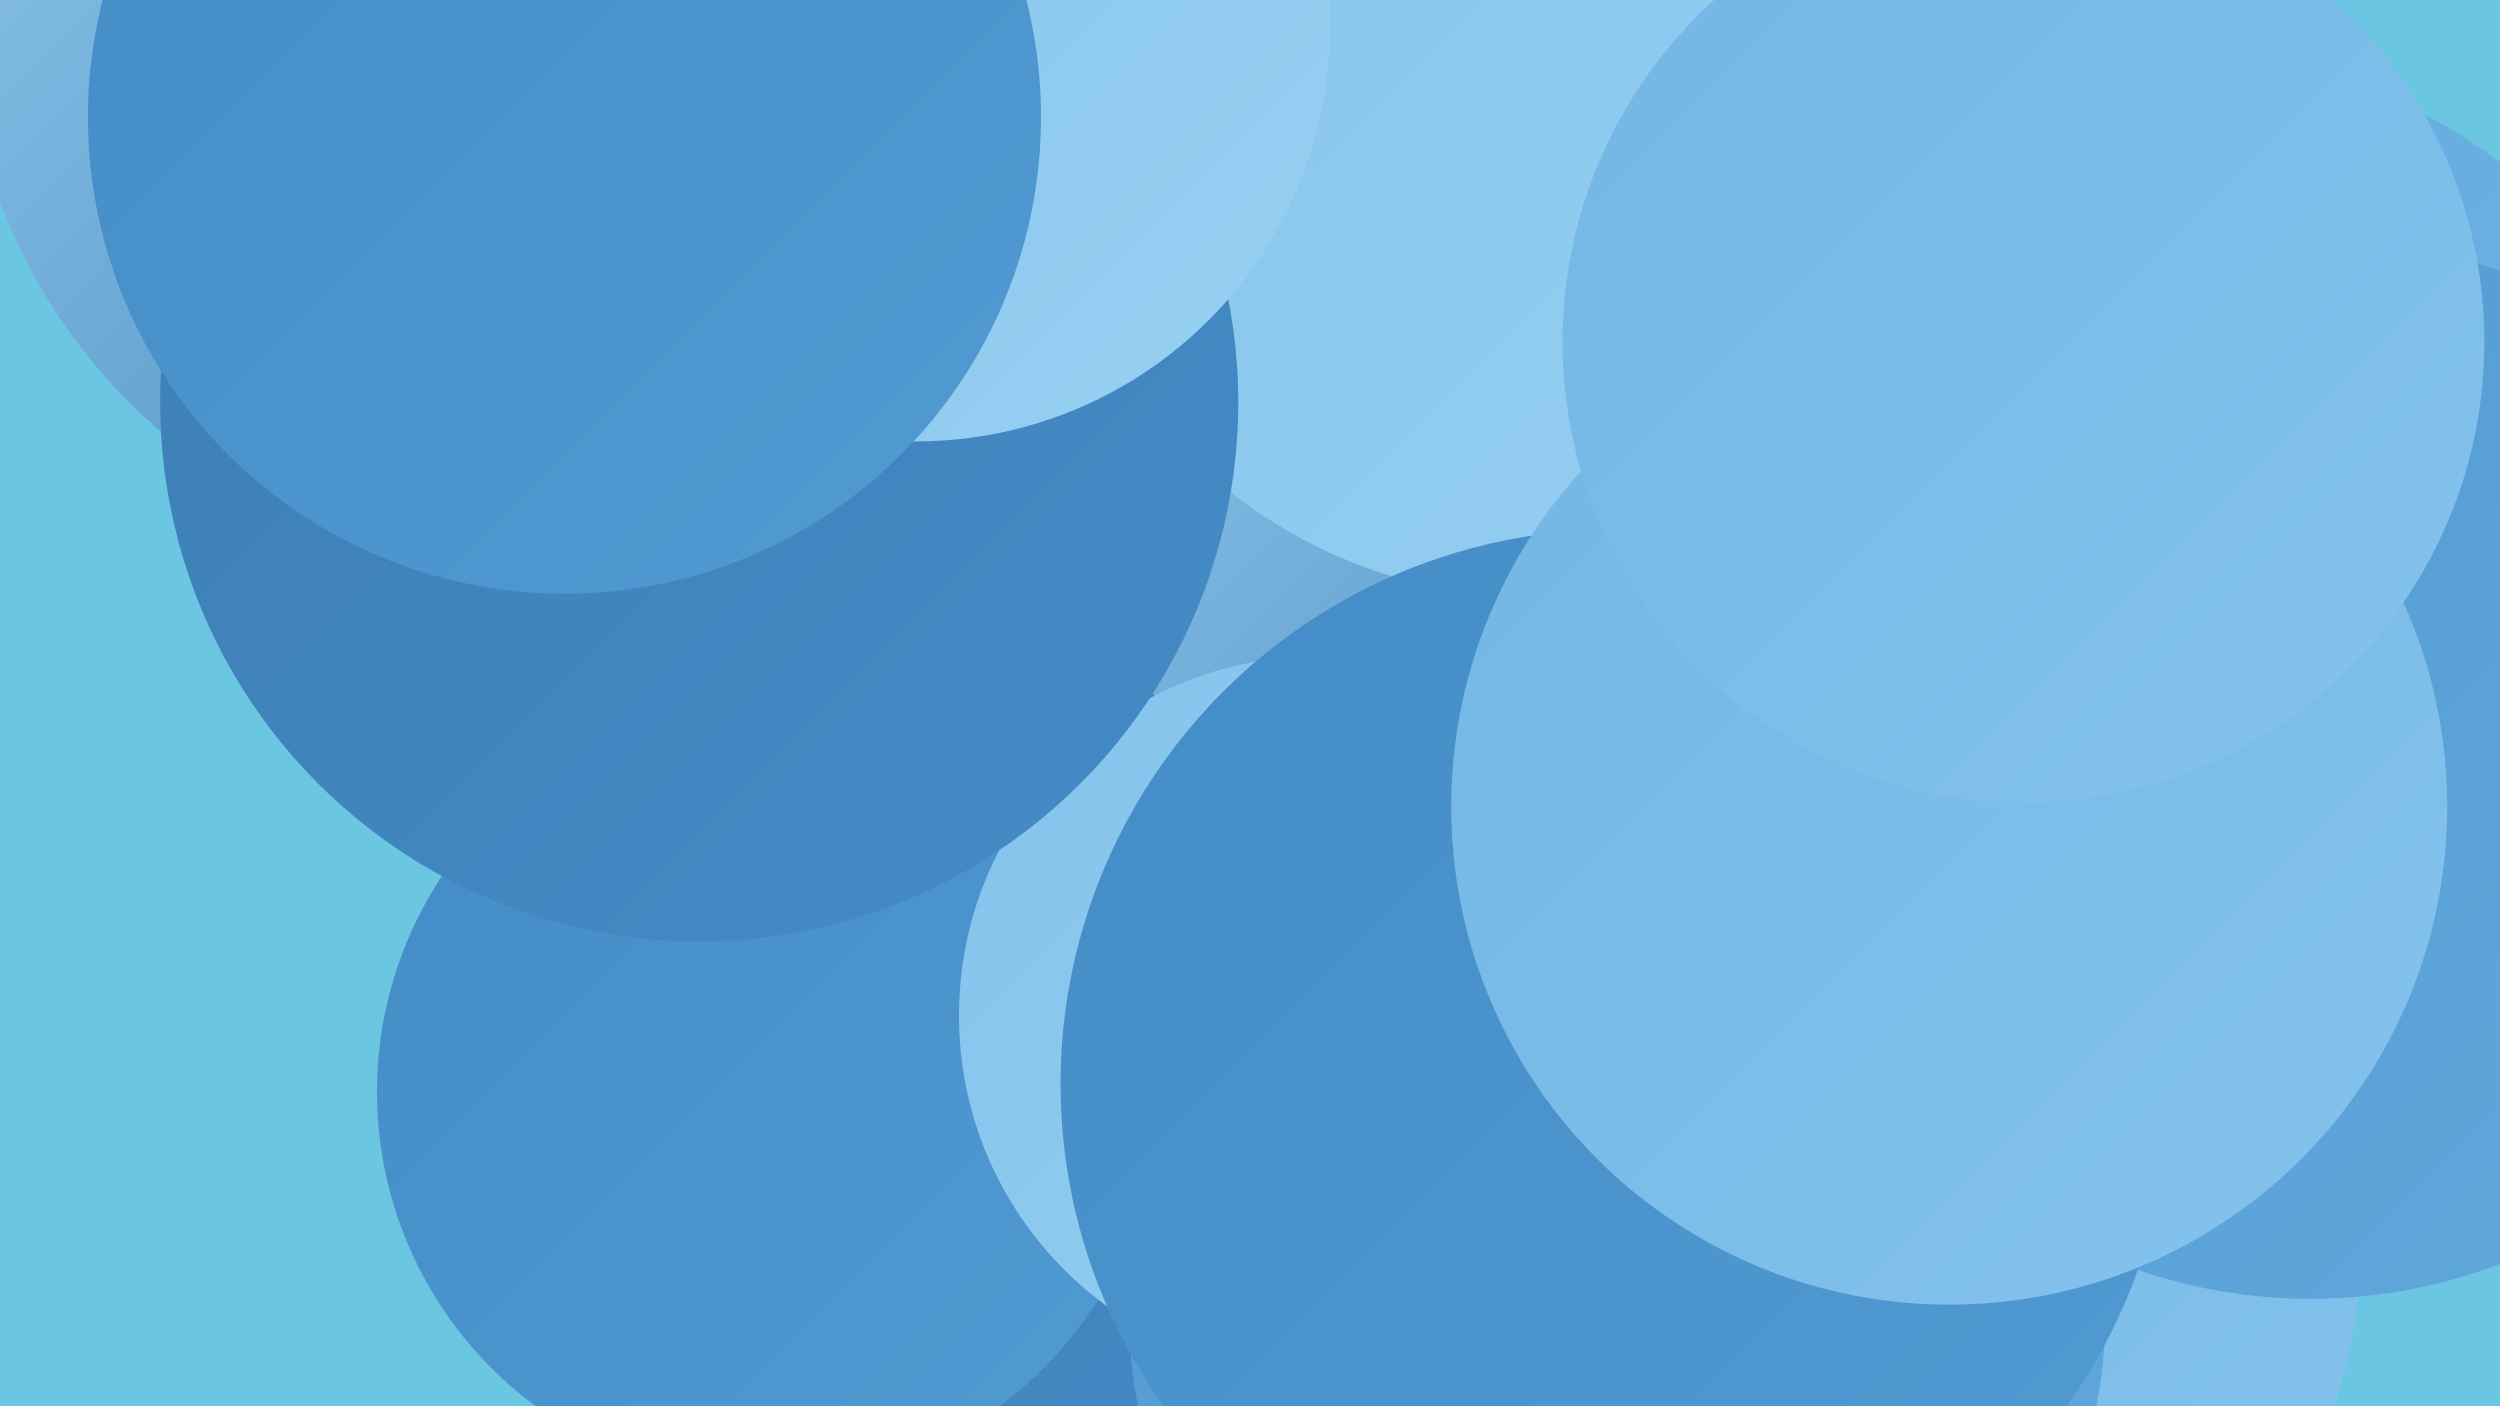
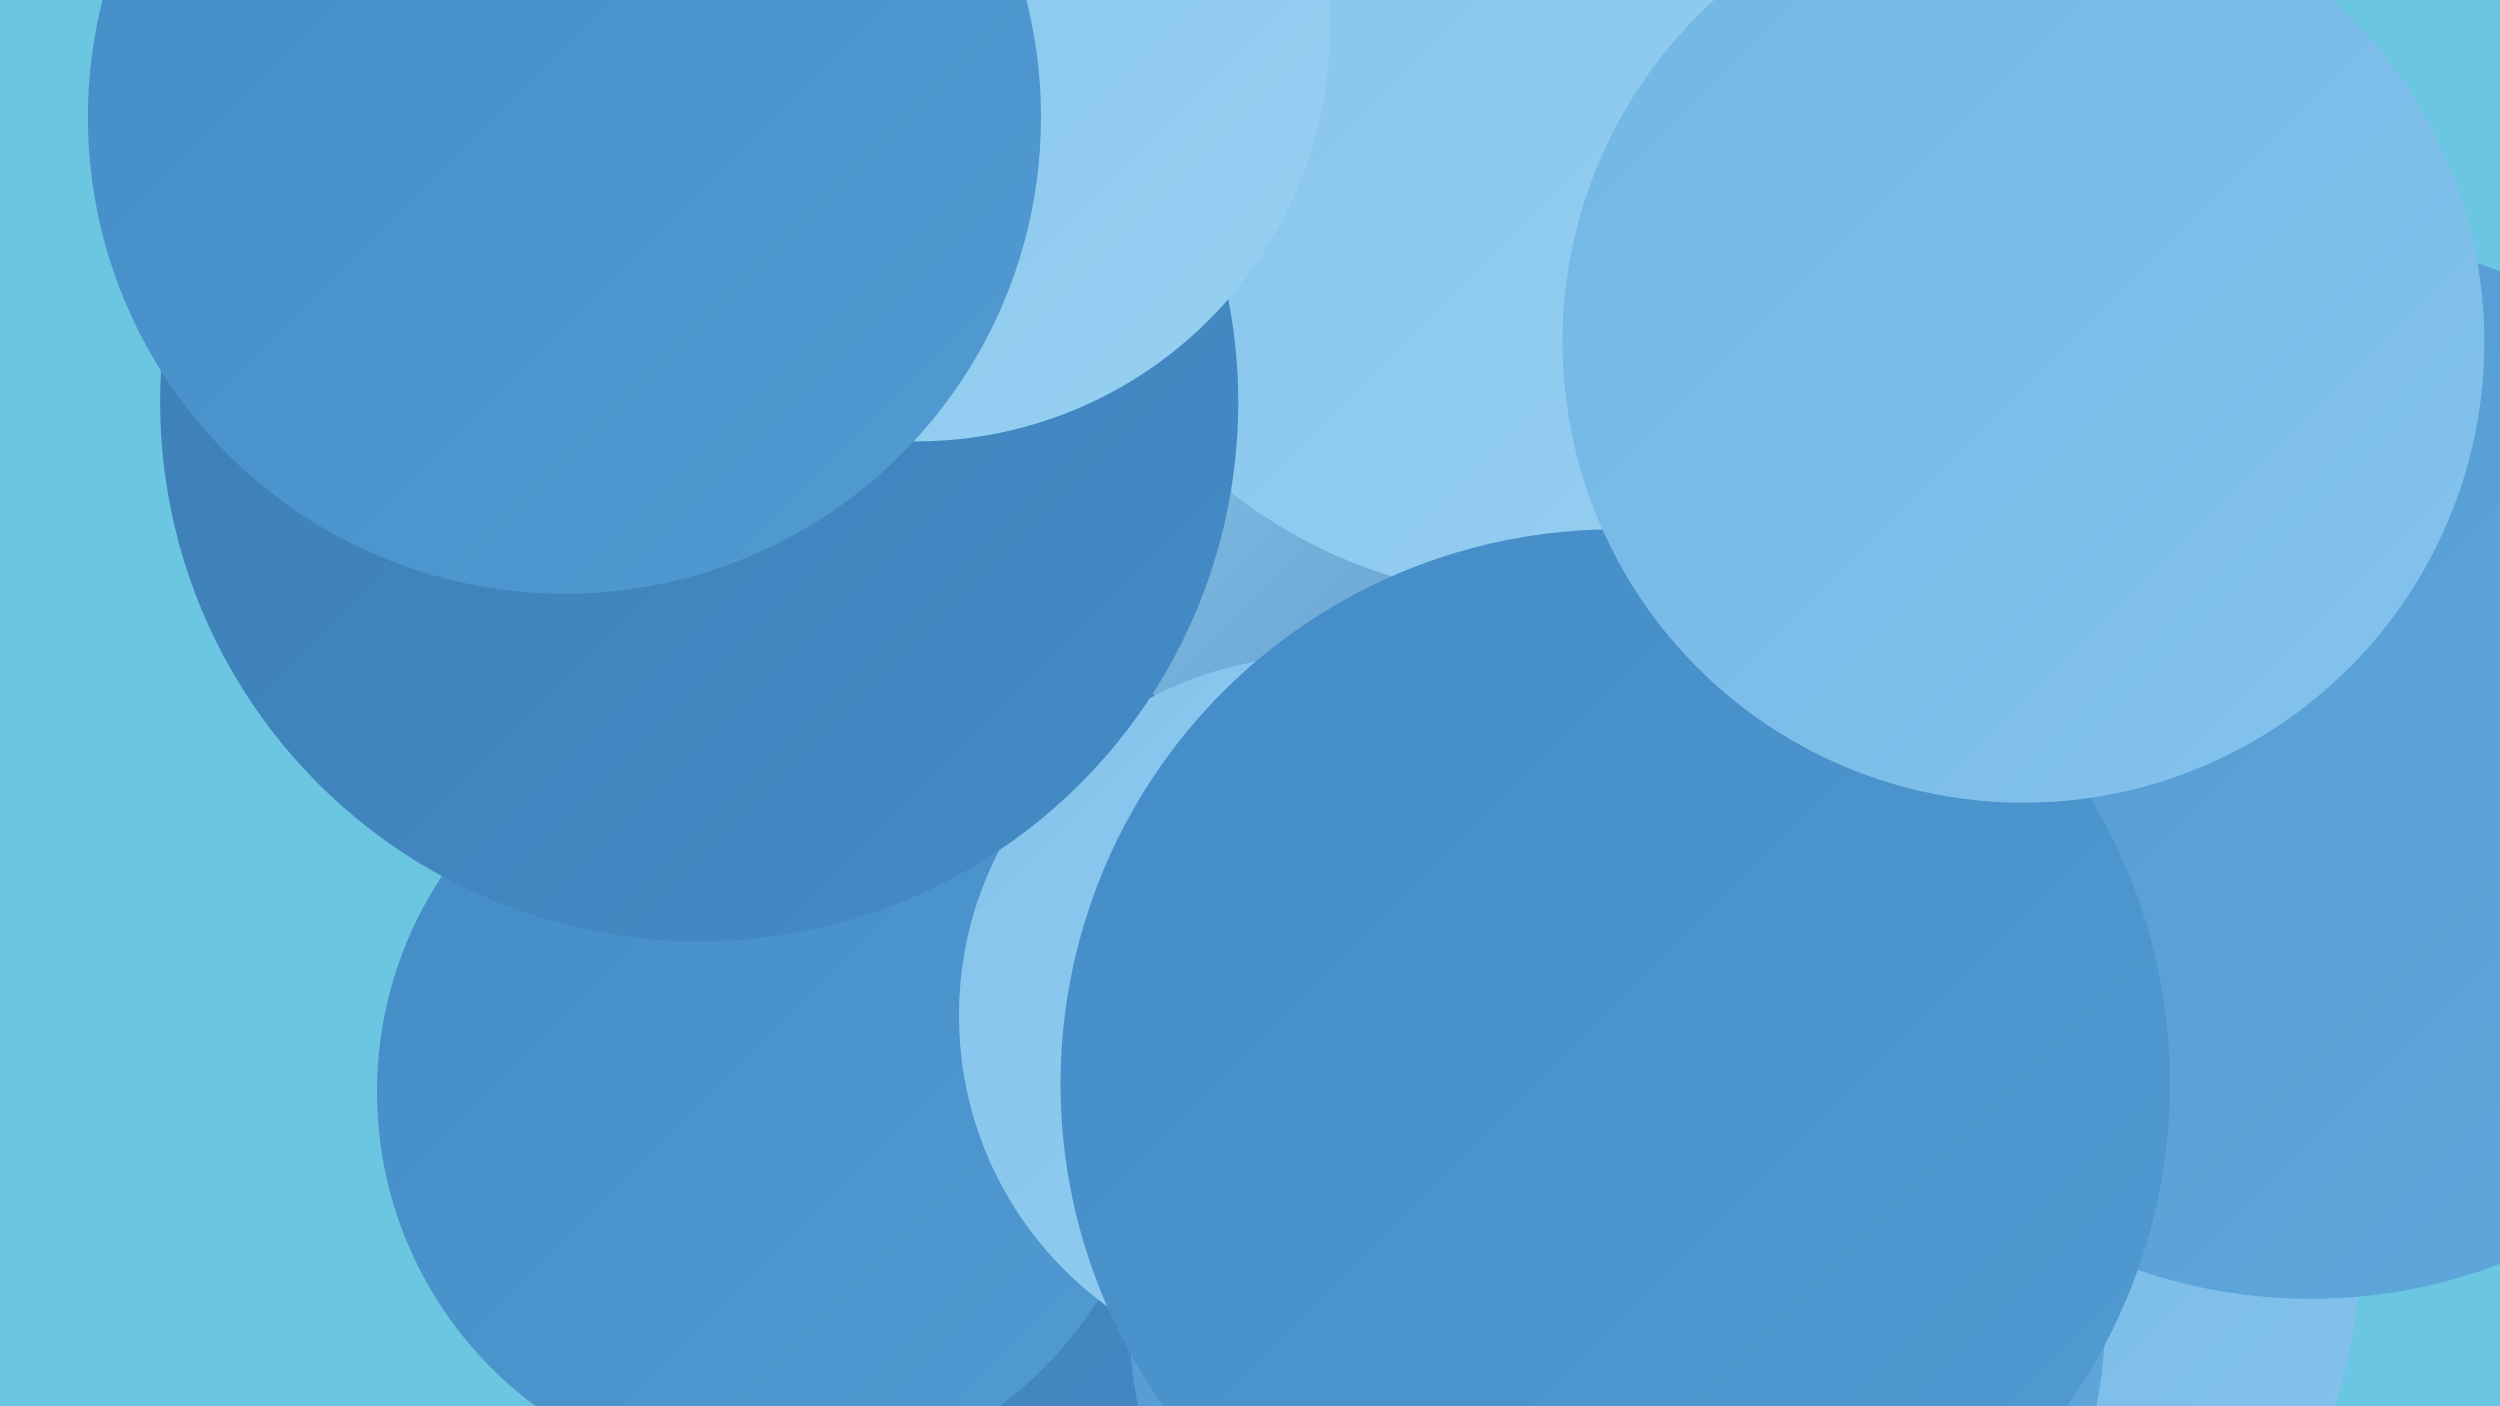
<svg xmlns="http://www.w3.org/2000/svg" width="1280" height="720">
  <defs>
    <linearGradient id="grad0" x1="0%" y1="0%" x2="100%" y2="100%">
      <stop offset="0%" style="stop-color:#3d7db4;stop-opacity:1" />
      <stop offset="100%" style="stop-color:#448cc7;stop-opacity:1" />
    </linearGradient>
    <linearGradient id="grad1" x1="0%" y1="0%" x2="100%" y2="100%">
      <stop offset="0%" style="stop-color:#448cc7;stop-opacity:1" />
      <stop offset="100%" style="stop-color:#529ad2;stop-opacity:1" />
    </linearGradient>
    <linearGradient id="grad2" x1="0%" y1="0%" x2="100%" y2="100%">
      <stop offset="0%" style="stop-color:#529ad2;stop-opacity:1" />
      <stop offset="100%" style="stop-color:#61a8dc;stop-opacity:1" />
    </linearGradient>
    <linearGradient id="grad3" x1="0%" y1="0%" x2="100%" y2="100%">
      <stop offset="0%" style="stop-color:#61a8dc;stop-opacity:1" />
      <stop offset="100%" style="stop-color:#72b6e5;stop-opacity:1" />
    </linearGradient>
    <linearGradient id="grad4" x1="0%" y1="0%" x2="100%" y2="100%">
      <stop offset="0%" style="stop-color:#72b6e5;stop-opacity:1" />
      <stop offset="100%" style="stop-color:#84c3ec;stop-opacity:1" />
    </linearGradient>
    <linearGradient id="grad5" x1="0%" y1="0%" x2="100%" y2="100%">
      <stop offset="0%" style="stop-color:#84c3ec;stop-opacity:1" />
      <stop offset="100%" style="stop-color:#97d0f2;stop-opacity:1" />
    </linearGradient>
    <linearGradient id="grad6" x1="0%" y1="0%" x2="100%" y2="100%">
      <stop offset="0%" style="stop-color:#97d0f2;stop-opacity:1" />
      <stop offset="100%" style="stop-color:#3d7db4;stop-opacity:1" />
    </linearGradient>
  </defs>
  <rect width="1280" height="720" fill="#6ac6e1" />
-   <circle cx="1117" cy="296" r="268" fill="url(#grad3)" />
  <circle cx="673" cy="62" r="201" fill="url(#grad1)" />
  <circle cx="719" cy="693" r="255" fill="url(#grad2)" />
  <circle cx="581" cy="522" r="248" fill="url(#grad0)" />
  <circle cx="1021" cy="327" r="288" fill="url(#grad4)" />
  <circle cx="937" cy="635" r="272" fill="url(#grad4)" />
-   <circle cx="269" cy="3" r="287" fill="url(#grad6)" />
  <circle cx="819" cy="240" r="256" fill="url(#grad6)" />
  <circle cx="964" cy="377" r="181" fill="url(#grad1)" />
  <circle cx="393" cy="559" r="200" fill="url(#grad1)" />
  <circle cx="675" cy="520" r="184" fill="url(#grad5)" />
  <circle cx="828" cy="672" r="250" fill="url(#grad2)" />
  <circle cx="1183" cy="393" r="272" fill="url(#grad2)" />
  <circle cx="786" cy="54" r="252" fill="url(#grad5)" />
  <circle cx="827" cy="555" r="284" fill="url(#grad1)" />
  <circle cx="358" cy="206" r="276" fill="url(#grad0)" />
-   <circle cx="998" cy="413" r="255" fill="url(#grad4)" />
  <circle cx="1036" cy="175" r="236" fill="url(#grad4)" />
  <circle cx="469" cy="14" r="212" fill="url(#grad5)" />
  <circle cx="289" cy="60" r="244" fill="url(#grad1)" />
</svg>